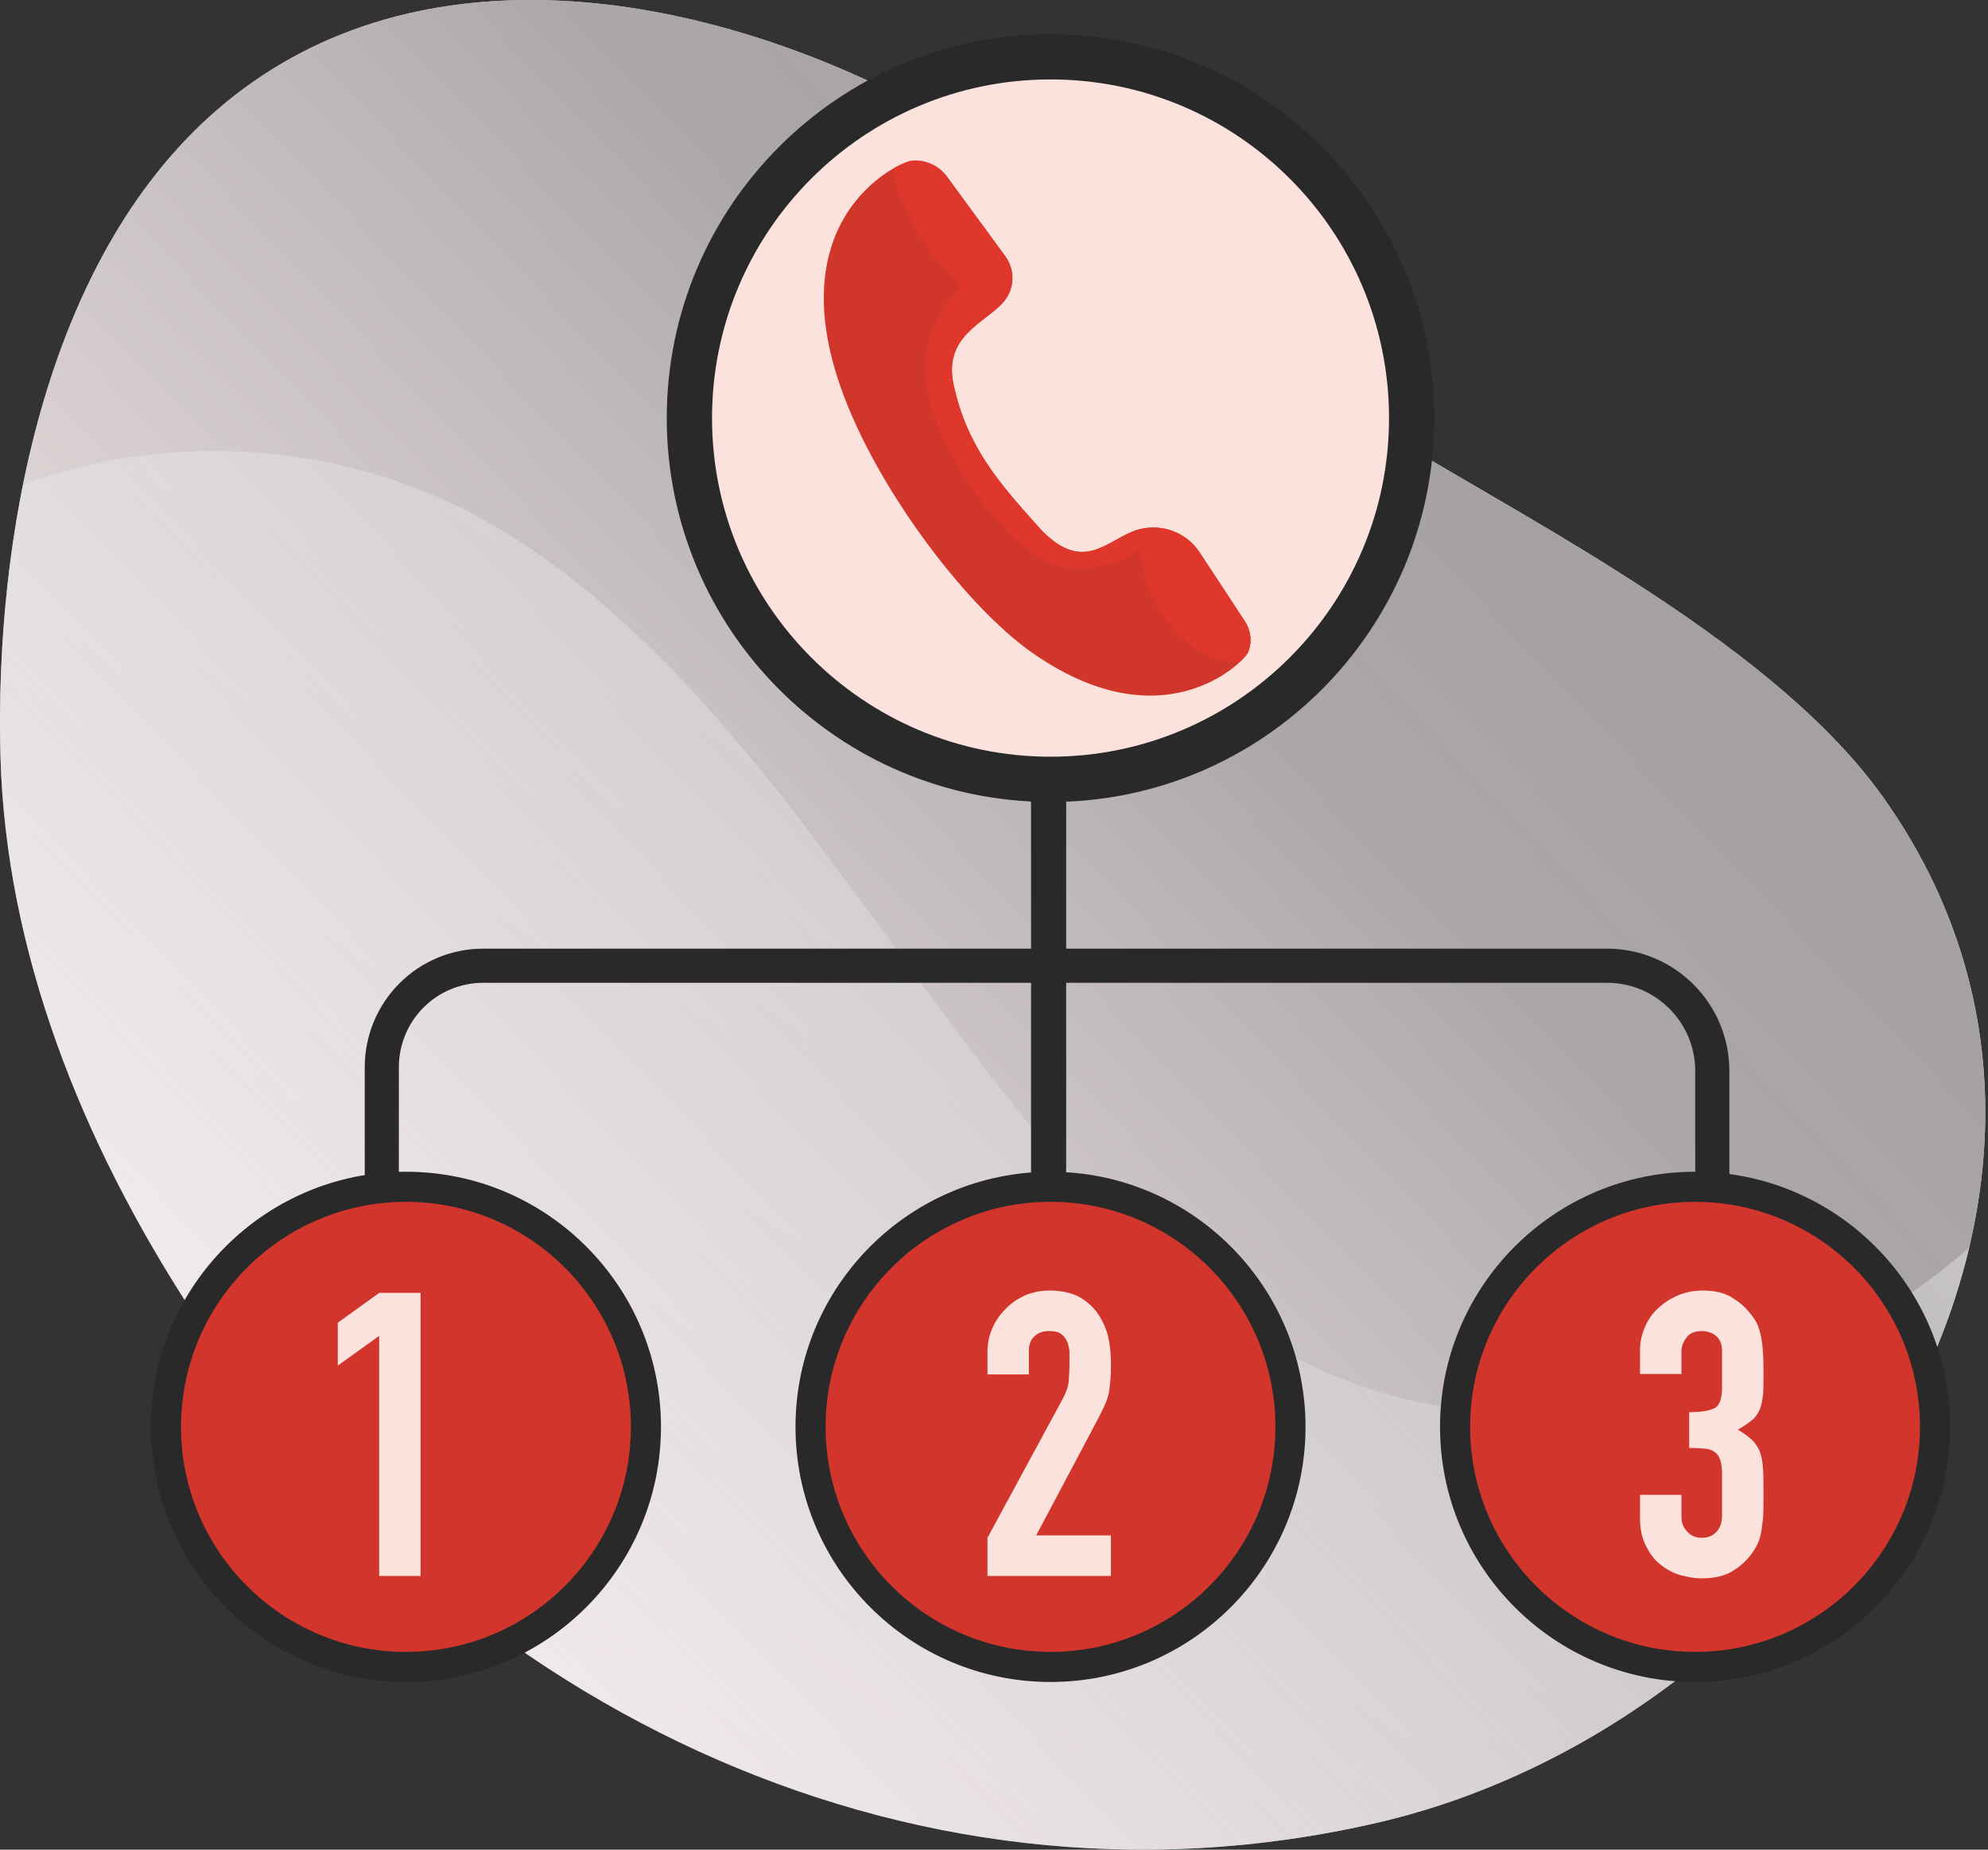
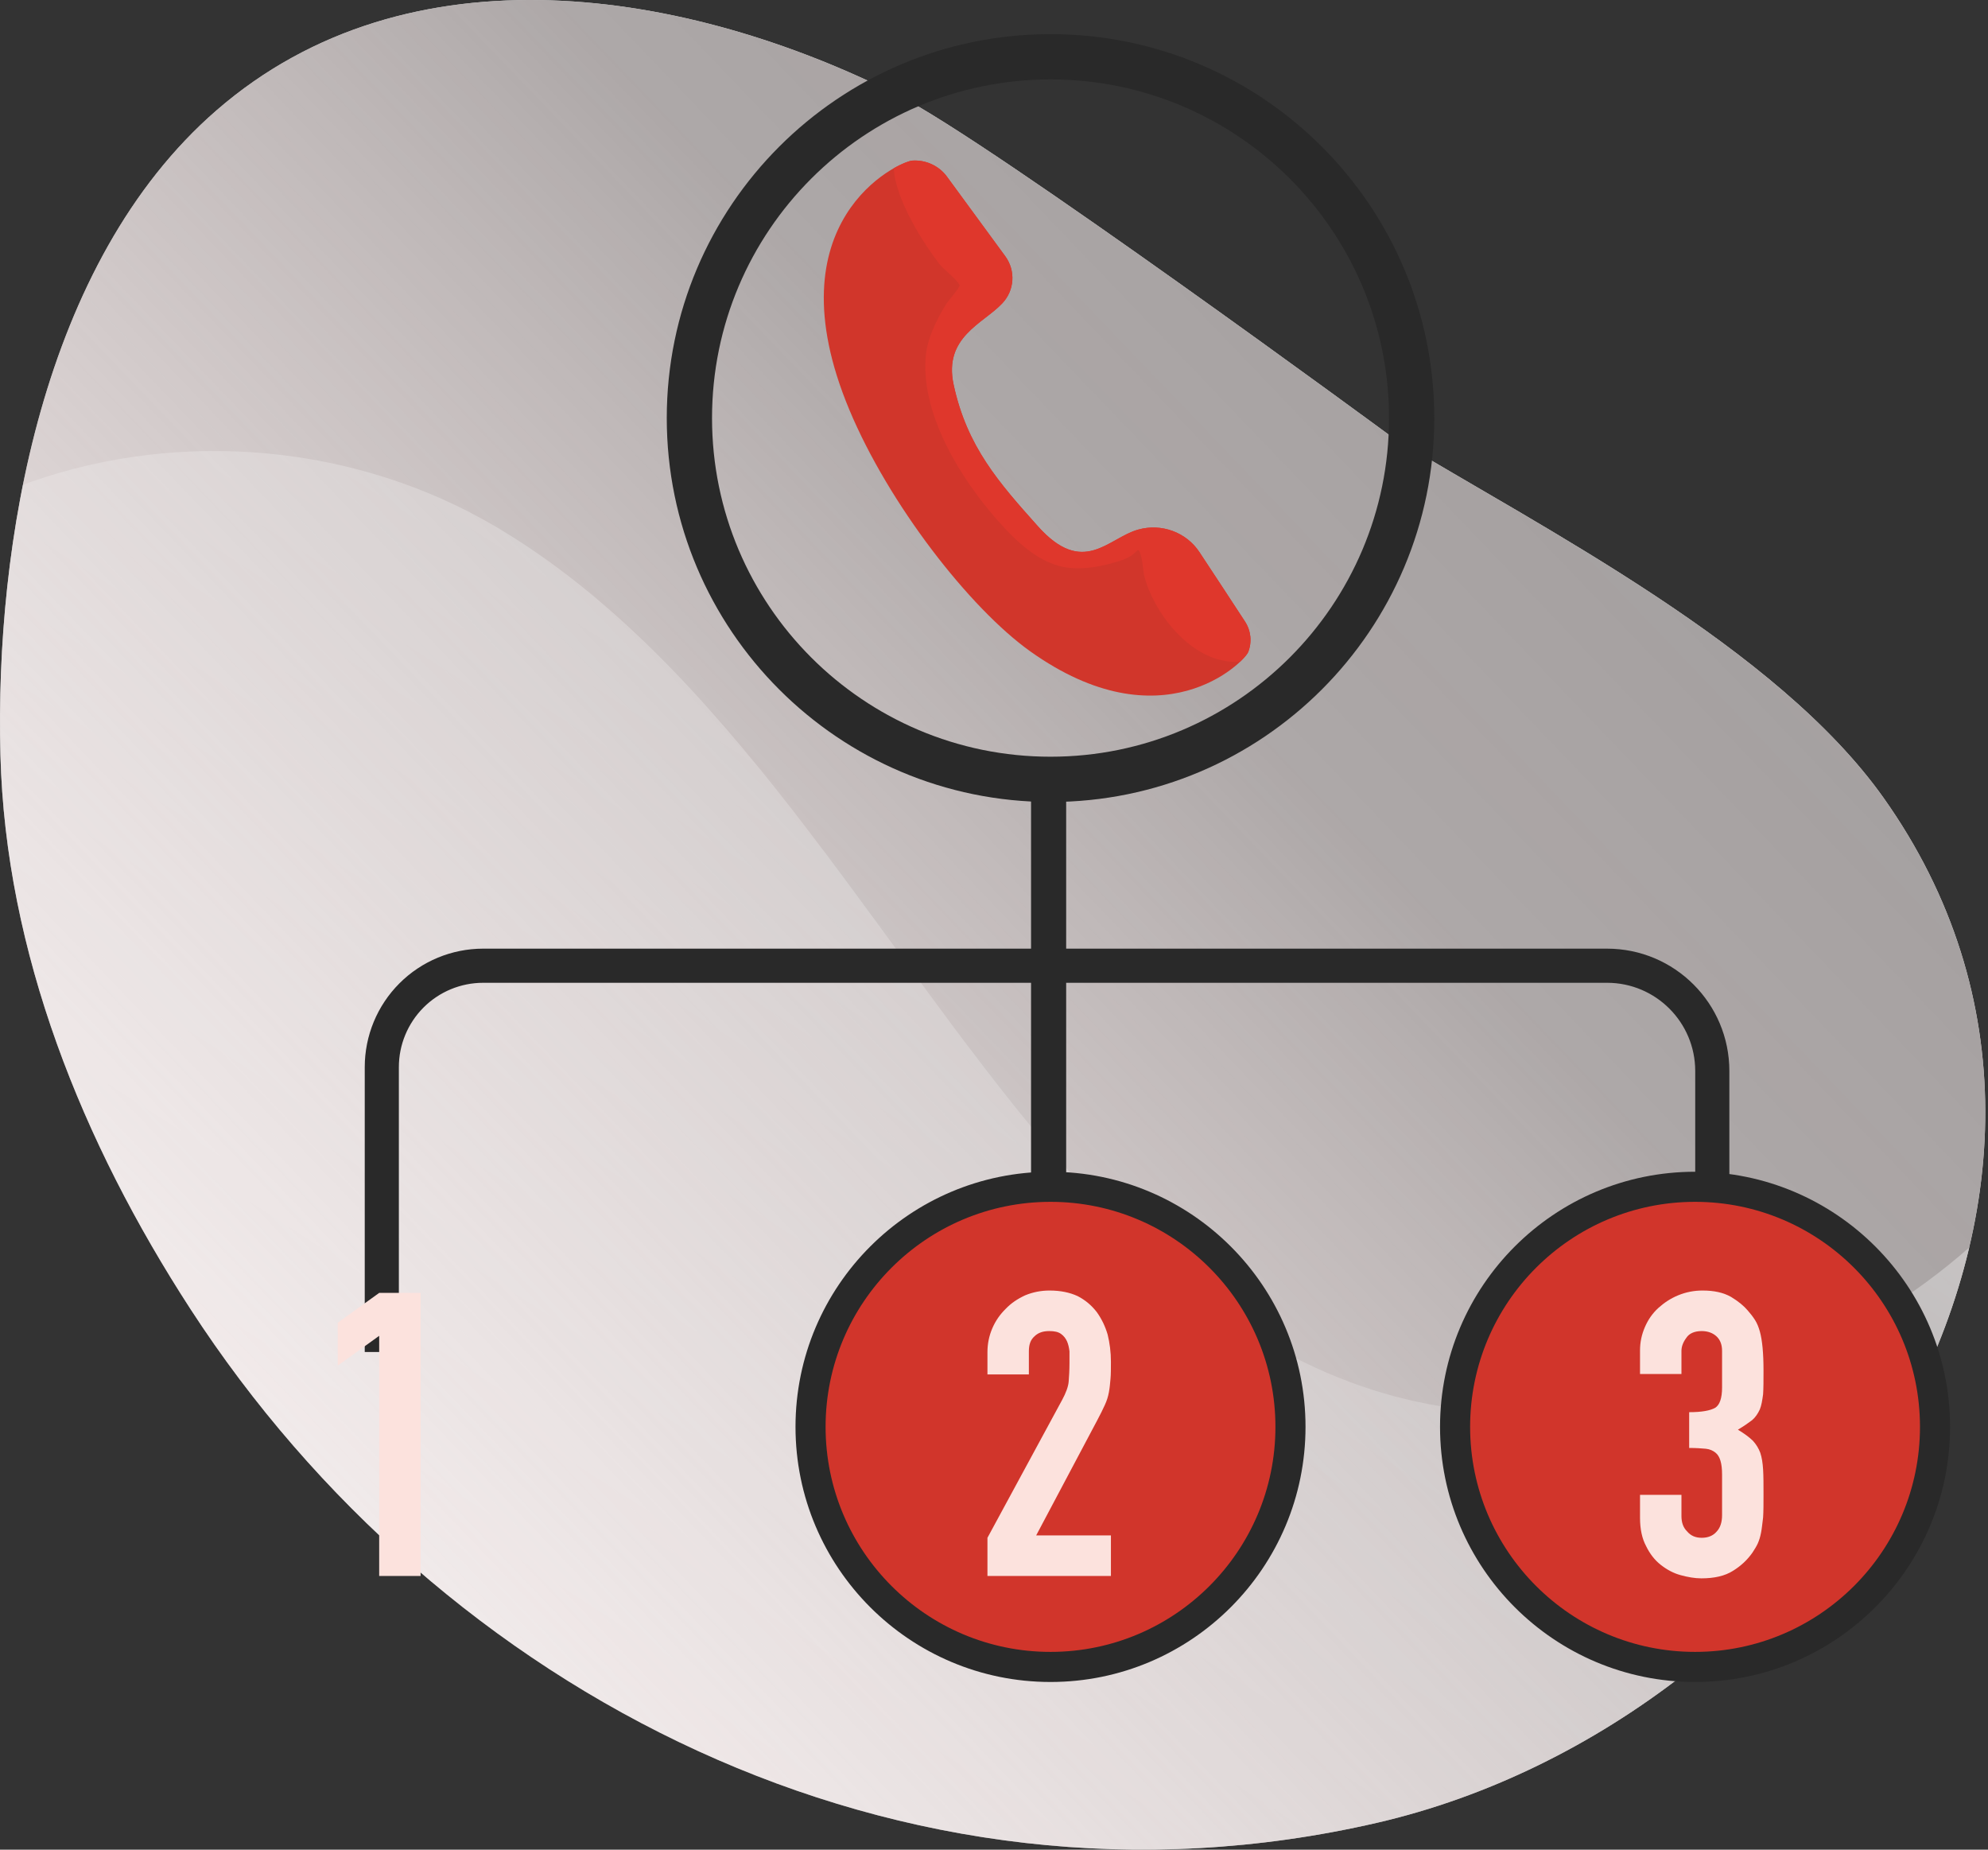
<svg xmlns="http://www.w3.org/2000/svg" width="129" height="120" viewBox="0 0 129 120" fill="none">
  <rect x="0" y="0" width="129" height="120" fill="#333333" stroke="none" />
  <path fill-rule="evenodd" clip-rule="evenodd" d="M90.332 28.359C90.332 28.359 64.375 9.258 58.278 6.184C44.667 -0.677 26.561 -3.715 14.037 7.169C2.717 17.005 -0.334 35.292 0.028 48.99C0.367 61.794 5.332 74.103 12.372 84.946C28.503 109.791 58.384 125.416 89.367 118.253C118.149 111.599 140.453 77.439 122.213 51.747C115.298 42.008 100.268 34.365 90.332 28.359Z" fill="white" />
  <path fill-rule="evenodd" clip-rule="evenodd" d="M90.332 28.359C90.332 28.359 64.375 9.258 58.278 6.184C44.667 -0.677 26.561 -3.715 14.037 7.169C2.717 17.005 -0.334 35.292 0.028 48.99C0.367 61.794 5.332 74.103 12.372 84.946C28.503 109.791 58.384 125.416 89.367 118.253C118.149 111.599 140.453 77.439 122.213 51.747C115.298 42.008 100.268 34.365 90.332 28.359Z" fill="url(#paint0_linear)" />
  <path fill-rule="evenodd" clip-rule="evenodd" d="M1.489 31.452C1.66 31.389 1.83 31.328 2.002 31.267C11.879 27.799 23.184 28.859 32.197 34.185C62.082 51.85 69.884 105.661 115.696 88.259C120.118 86.58 124.224 84.066 127.779 80.936C123.66 98.367 107.848 113.981 89.367 118.255C58.385 125.417 28.503 109.792 12.371 84.946C5.333 74.103 0.366 61.794 0.028 48.99C-0.114 43.591 0.273 37.479 1.489 31.452Z" fill="url(#paint1_linear)" />
  <path fill-rule="evenodd" clip-rule="evenodd" d="M69.183 61.545H104.28C108.664 61.545 112.217 65.099 112.217 69.484V87.712H110.002V69.484C110.002 66.323 107.44 63.76 104.28 63.76H69.183V77.763H66.904V63.76H31.352C29.901 63.76 28.51 64.336 27.484 65.362C26.459 66.389 25.882 67.78 25.882 69.231V87.712H23.668V69.231C23.668 67.193 24.478 65.238 25.919 63.796C27.359 62.355 29.314 61.545 31.352 61.545H66.904V50.403H69.183V61.545Z" fill="#292929" />
-   <path d="M26.344 108.145C34.944 108.145 41.915 101.172 41.915 92.57C41.915 83.968 34.944 76.995 26.344 76.995C17.744 76.995 10.772 83.968 10.772 92.57C10.772 101.172 17.744 108.145 26.344 108.145Z" fill="#D1352B" />
-   <path fill-rule="evenodd" clip-rule="evenodd" d="M26.343 76.019C17.21 76.019 9.795 83.435 9.795 92.57C9.795 101.705 17.21 109.121 26.343 109.121C35.475 109.121 42.89 101.705 42.89 92.57C42.89 83.435 35.475 76.019 26.343 76.019ZM26.343 77.971C34.398 77.971 40.938 84.512 40.938 92.57C40.938 100.627 34.398 107.169 26.343 107.169C18.287 107.169 11.747 100.627 11.747 92.57C11.747 84.512 18.287 77.971 26.343 77.971Z" fill="#292929" />
  <path d="M24.605 102.242V86.664L21.916 88.599V85.813L24.605 83.879H27.293V102.242H24.605Z" fill="#FCE2DD" />
  <path d="M68.168 108.145C76.768 108.145 83.74 101.172 83.74 92.57C83.74 83.968 76.768 76.995 68.168 76.995C59.568 76.995 52.596 83.968 52.596 92.57C52.596 101.172 59.568 108.145 68.168 108.145Z" fill="#D1352B" />
  <path fill-rule="evenodd" clip-rule="evenodd" d="M68.167 76.019C59.034 76.019 51.62 83.435 51.62 92.57C51.62 101.705 59.034 109.121 68.167 109.121C77.3 109.121 84.714 101.705 84.714 92.57C84.714 83.435 77.3 76.019 68.167 76.019ZM68.167 77.971C76.223 77.971 82.762 84.512 82.762 92.57C82.762 100.627 76.223 107.169 68.167 107.169C60.111 107.169 53.572 100.627 53.572 92.57C53.572 84.512 60.111 77.971 68.167 77.971Z" fill="#292929" />
  <path d="M64.075 102.243V99.767L68.924 90.817C69.161 90.379 69.319 89.966 69.346 89.631C69.372 89.321 69.398 88.883 69.398 88.393C69.398 88.161 69.398 87.929 69.398 87.671C69.372 87.439 69.319 87.206 69.24 87.026C69.161 86.845 69.029 86.665 68.845 86.536C68.66 86.407 68.423 86.355 68.081 86.355C67.685 86.355 67.369 86.459 67.132 86.691C66.868 86.923 66.763 87.232 66.763 87.671V89.167H64.075V87.722C64.075 87.181 64.18 86.665 64.391 86.175C64.602 85.685 64.892 85.272 65.261 84.911C65.603 84.55 66.025 84.266 66.526 84.034C67.026 83.828 67.554 83.725 68.107 83.725C68.819 83.725 69.425 83.854 69.926 84.086C70.426 84.344 70.822 84.679 71.164 85.117C71.481 85.556 71.718 86.046 71.876 86.587C72.008 87.129 72.087 87.722 72.087 88.341C72.087 88.78 72.087 89.167 72.06 89.45C72.034 89.76 72.008 90.043 71.955 90.327C71.902 90.611 71.823 90.869 71.691 91.153C71.56 91.436 71.401 91.772 71.191 92.158L67.237 99.612H72.087V102.243H64.075Z" fill="#FCE2DD" />
-   <path d="M68.169 50.56C81.111 50.56 91.603 40.066 91.603 27.122C91.603 14.177 81.111 3.683 68.169 3.683C55.227 3.683 44.735 14.177 44.735 27.122C44.735 40.066 55.227 50.56 68.169 50.56Z" fill="#FCE2DD" />
  <path fill-rule="evenodd" clip-rule="evenodd" d="M68.168 2.215C54.424 2.215 43.266 13.376 43.266 27.123C43.266 40.87 54.424 52.031 68.168 52.031C81.912 52.031 93.07 40.87 93.07 27.123C93.07 13.376 81.912 2.215 68.168 2.215ZM68.168 5.153C80.291 5.153 90.133 14.997 90.133 27.123C90.133 39.248 80.291 49.093 68.168 49.093C56.045 49.093 46.203 39.248 46.203 27.123C46.203 14.997 56.045 5.153 68.168 5.153Z" fill="#292929" />
  <path fill-rule="evenodd" clip-rule="evenodd" d="M61.447 11.459C60.932 10.758 60.084 10.363 59.203 10.42C58.323 10.477 49.986 14.303 55.109 26.574C57.666 32.698 62.913 39.445 66.844 42.251C75.394 48.349 80.738 42.961 80.996 42.301C81.253 41.647 81.174 40.909 80.783 40.315C79.886 38.938 78.739 37.197 77.832 35.821C76.981 34.529 75.369 33.936 73.863 34.357C71.904 34.896 70.302 37.454 67.337 34.129C64.847 31.334 62.748 29 61.878 24.947C61.216 21.867 63.79 20.999 65.024 19.694C65.835 18.852 65.921 17.565 65.229 16.62C64.183 15.188 62.673 13.129 61.447 11.459Z" fill="#D1362B" />
  <path fill-rule="evenodd" clip-rule="evenodd" d="M80.463 42.939C80.772 42.646 80.952 42.41 80.995 42.302C81.252 41.645 81.173 40.908 80.783 40.315C79.886 38.936 78.739 37.196 77.831 35.82C76.981 34.531 75.368 33.936 73.863 34.357C71.904 34.898 70.302 37.455 67.337 34.129C64.846 31.337 62.748 28.998 61.879 24.947C61.216 21.865 63.79 20.998 65.023 19.695C65.834 18.852 65.921 17.564 65.229 16.621C64.183 15.188 62.673 13.13 61.448 11.458C60.933 10.756 60.084 10.363 59.203 10.419C59.031 10.43 58.574 10.586 57.988 10.92C58.139 13.082 60.027 15.913 60.94 17.107C61.258 17.523 62.052 18.066 62.268 18.499C62.323 18.609 61.498 19.57 61.419 19.696C60.739 20.78 60.12 22.043 60.052 23.338C59.857 27.049 62.369 31.082 64.716 33.741C65.899 35.08 67.458 36.623 69.332 36.835C70.451 36.961 71.567 36.729 72.629 36.399C72.945 36.301 73.269 36.164 73.531 35.962C73.553 35.945 73.827 35.652 73.876 35.7C74.127 35.952 74.164 37.013 74.249 37.349C74.852 39.73 77.114 42.633 79.718 42.912C79.969 42.939 80.218 42.947 80.463 42.939Z" fill="#DF372C" />
  <path d="M109.991 108.145C118.591 108.145 125.562 101.172 125.562 92.57C125.562 83.968 118.591 76.995 109.991 76.995C101.391 76.995 94.419 83.968 94.419 92.57C94.419 101.172 101.391 108.145 109.991 108.145Z" fill="#D1352B" />
  <path fill-rule="evenodd" clip-rule="evenodd" d="M109.991 76.019C100.858 76.019 93.443 83.435 93.443 92.57C93.443 101.705 100.858 109.121 109.991 109.121C119.123 109.121 126.538 101.705 126.538 92.57C126.538 83.435 119.123 76.019 109.991 76.019ZM109.991 77.971C118.046 77.971 124.586 84.512 124.586 92.57C124.586 100.627 118.046 107.169 109.991 107.169C101.935 107.169 95.395 100.627 95.395 92.57C95.395 84.512 101.935 77.971 109.991 77.971Z" fill="#292929" />
  <path d="M109.609 91.617C110.426 91.617 110.98 91.514 111.296 91.333C111.586 91.153 111.744 90.714 111.744 90.018V87.645C111.744 87.258 111.639 86.948 111.401 86.716C111.164 86.484 110.822 86.355 110.426 86.355C109.952 86.355 109.609 86.51 109.425 86.794C109.214 87.078 109.108 87.361 109.108 87.645V89.141H106.42V87.619C106.42 87.078 106.525 86.587 106.736 86.097C106.947 85.607 107.237 85.195 107.606 84.859C107.975 84.524 108.397 84.24 108.897 84.034C109.398 83.828 109.925 83.725 110.479 83.725C111.217 83.725 111.823 83.854 112.324 84.137C112.798 84.421 113.167 84.731 113.405 85.014C113.589 85.221 113.747 85.427 113.879 85.633C114.011 85.84 114.116 86.097 114.195 86.381C114.354 86.948 114.433 87.8 114.433 88.909C114.433 89.553 114.433 90.069 114.406 90.456C114.354 90.843 114.301 91.178 114.195 91.436C114.064 91.72 113.905 91.952 113.695 92.133C113.457 92.313 113.167 92.519 112.772 92.752C113.194 93.01 113.51 93.242 113.747 93.474C113.958 93.706 114.116 93.964 114.222 94.248C114.327 94.557 114.38 94.918 114.406 95.331C114.433 95.769 114.433 96.311 114.433 96.956C114.433 97.549 114.433 98.065 114.406 98.451C114.354 98.838 114.327 99.174 114.274 99.431C114.222 99.715 114.143 99.947 114.064 100.128C113.985 100.308 113.853 100.515 113.721 100.721C113.378 101.211 112.957 101.598 112.456 101.907C111.929 102.243 111.243 102.398 110.4 102.398C109.978 102.398 109.53 102.32 109.056 102.191C108.581 102.062 108.159 101.83 107.764 101.521C107.369 101.211 107.052 100.798 106.815 100.308C106.551 99.818 106.42 99.199 106.42 98.477V96.981H109.108V98.348C109.108 98.761 109.214 99.096 109.477 99.354C109.714 99.638 110.031 99.767 110.426 99.767C110.822 99.767 111.164 99.638 111.401 99.354C111.639 99.096 111.744 98.735 111.744 98.297V95.666C111.744 94.944 111.612 94.48 111.322 94.248C111.164 94.118 110.953 94.015 110.69 93.99C110.4 93.964 110.057 93.938 109.609 93.938V91.617Z" fill="#FCE2DD" />
  <defs>
    <linearGradient id="paint0_linear" x1="-5.862" y1="153.893" x2="208.85" y2="-52.13" gradientUnits="userSpaceOnUse">
      <stop stop-color="#FFDEDE" stop-opacity="0" />
      <stop offset="0.46" stop-color="#968F8F" stop-opacity="0.78" />
      <stop offset="1" stop-color="#797979" />
    </linearGradient>
    <linearGradient id="paint1_linear" x1="152.565" y1="4.48" x2="55.39" y2="155.279" gradientUnits="userSpaceOnUse">
      <stop stop-color="white" />
      <stop offset="0.49" stop-color="white" stop-opacity="0.25" />
      <stop offset="1" stop-color="white" stop-opacity="0" />
    </linearGradient>
  </defs>
</svg>